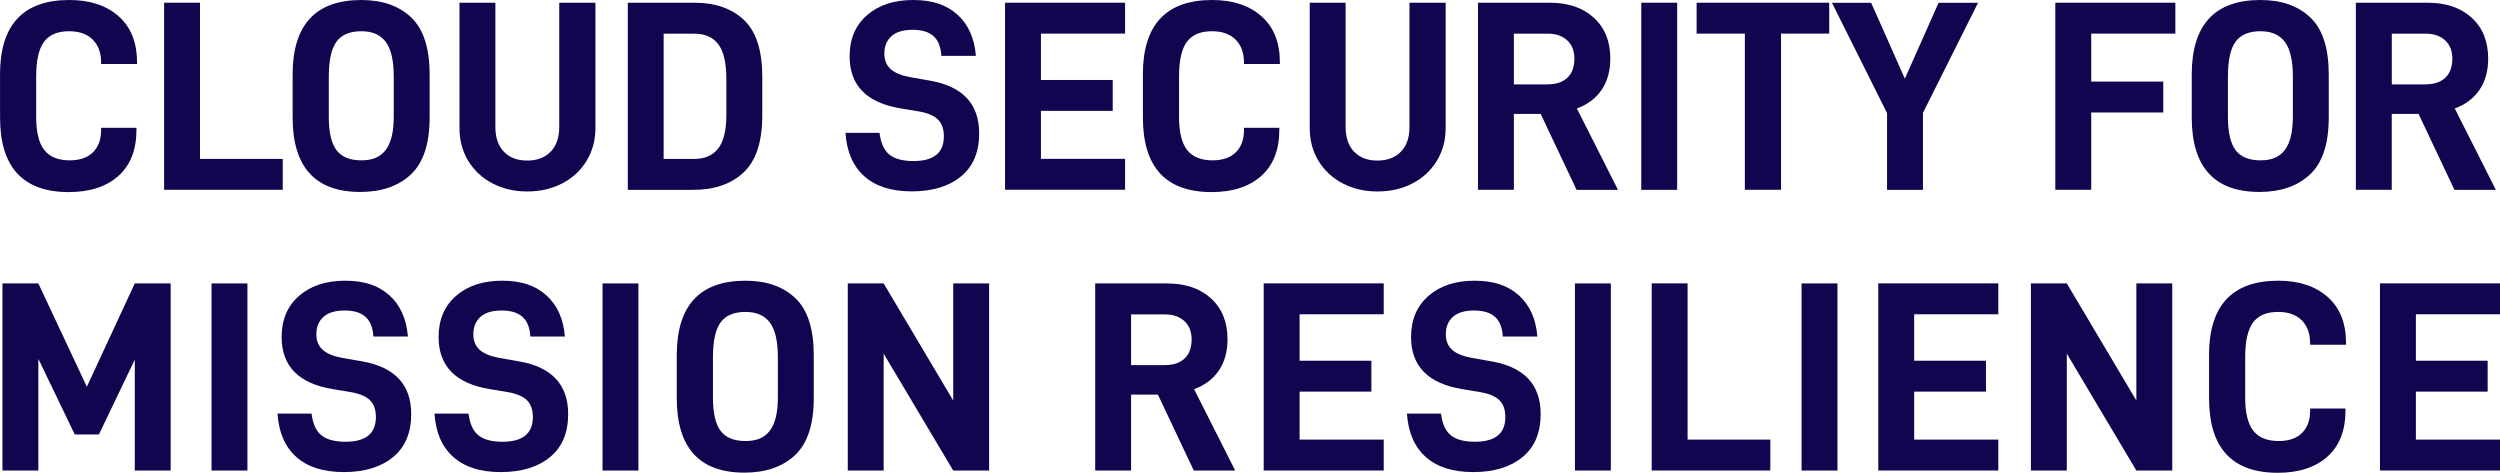
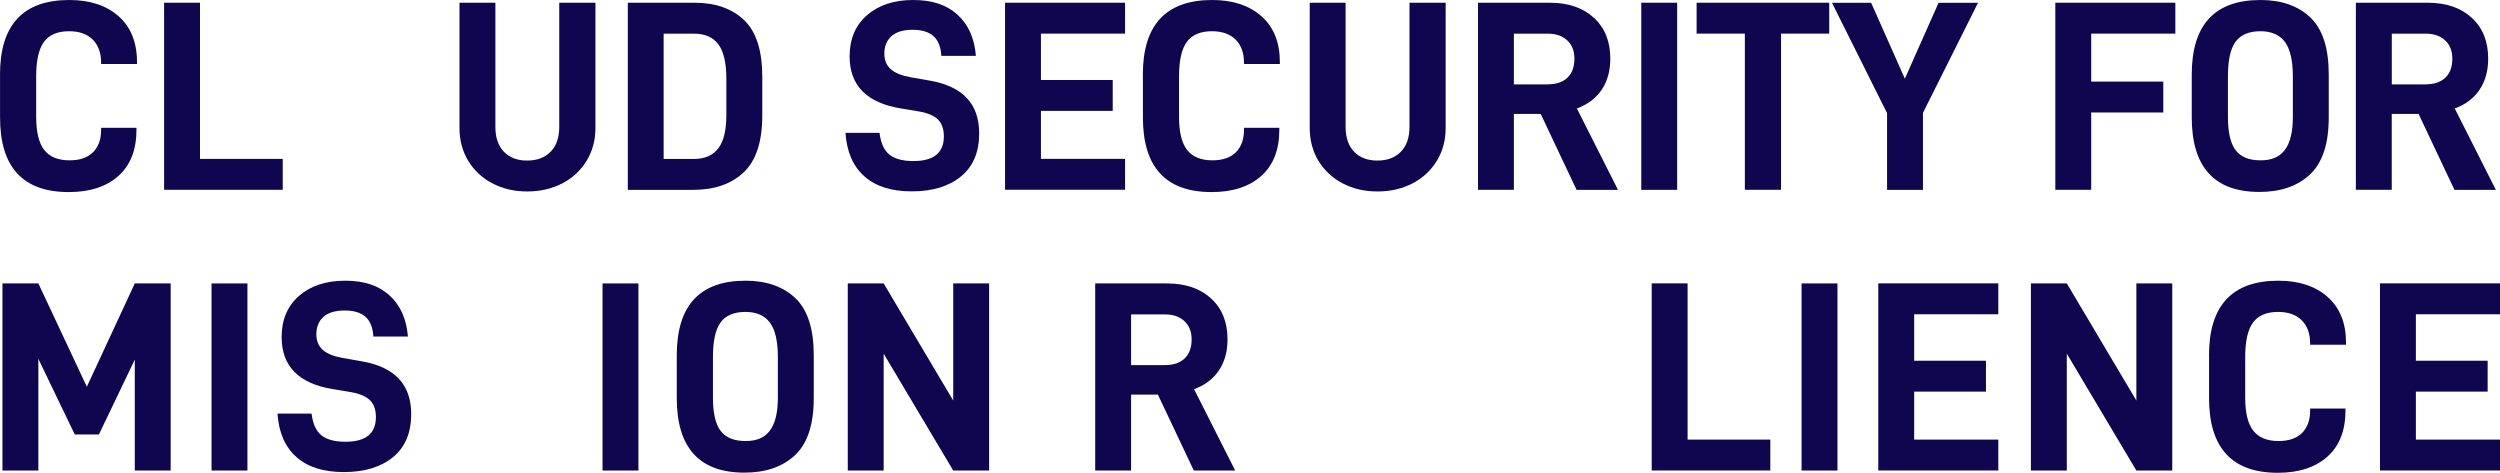
<svg xmlns="http://www.w3.org/2000/svg" width="238" height="45" viewBox="0 0 238 45" fill="none">
  <path d="M0 7.1C0 2.368 2.2 0 6.599 0C8.565 0 10.131 0.518 11.293 1.55C12.459 2.582 13.043 4.036 13.043 5.914V6.095H9.626V5.941C9.626 5.027 9.359 4.305 8.831 3.773C8.299 3.241 7.55 2.973 6.576 2.973C5.483 2.973 4.684 3.309 4.188 3.982C3.692 4.655 3.444 5.755 3.444 7.286V11.132C3.444 12.577 3.702 13.627 4.216 14.282C4.73 14.936 5.534 15.264 6.627 15.264C7.601 15.264 8.345 15.005 8.859 14.491C9.373 13.973 9.626 13.268 9.626 12.373V12.168H12.992V12.35C12.992 14.259 12.418 15.727 11.27 16.75C10.122 17.773 8.551 18.286 6.549 18.286C2.186 18.286 0.005 15.918 0.005 11.186V7.109L0 7.1Z" fill="#10054F" />
  <path d="M19.04 0.259V15.127H26.916V18.068H15.623V0.259H19.04Z" fill="#10054F" />
-   <path d="M27.858 7.1C27.858 2.368 30.039 0 34.402 0C36.4 0 37.984 0.555 39.151 1.664C40.317 2.773 40.901 4.586 40.901 7.095V11.173C40.901 13.686 40.303 15.495 39.114 16.609C37.925 17.723 36.317 18.273 34.301 18.273C30.007 18.273 27.858 15.905 27.858 11.173V7.095V7.1ZM37.484 11.127V7.282C37.484 5.768 37.231 4.668 36.726 3.991C36.221 3.314 35.449 2.973 34.407 2.973C33.309 2.973 32.519 3.305 32.032 3.968C31.546 4.632 31.302 5.736 31.302 7.286V11.132C31.302 12.595 31.546 13.65 32.032 14.296C32.519 14.941 33.309 15.264 34.407 15.264C35.504 15.264 36.225 14.932 36.726 14.268C37.227 13.604 37.484 12.559 37.484 11.132V11.127Z" fill="#10054F" />
  <path d="M44.579 15.323C44.023 14.4 43.743 13.354 43.743 12.186V0.259H47.16V12.082C47.16 13.095 47.431 13.886 47.968 14.445C48.506 15.005 49.245 15.286 50.186 15.286C51.128 15.286 51.867 15.005 52.418 14.445C52.969 13.886 53.24 13.1 53.24 12.082V0.259H56.685V12.186C56.685 13.354 56.4 14.405 55.835 15.323C55.27 16.245 54.494 16.959 53.516 17.464C52.533 17.973 51.426 18.227 50.191 18.227C48.956 18.227 47.876 17.973 46.894 17.464C45.911 16.954 45.144 16.241 44.584 15.323H44.579Z" fill="#10054F" />
  <path d="M66.1 0.259C68.097 0.259 69.677 0.809 70.834 1.909C71.992 3.009 72.57 4.818 72.57 7.332V10.973C72.57 13.486 71.978 15.295 70.798 16.409C69.617 17.518 68.015 18.073 65.999 18.073H59.767V0.259H66.104H66.1ZM68.382 14.123C68.896 13.45 69.149 12.395 69.149 10.945V7.514C69.149 6 68.896 4.9 68.391 4.223C67.886 3.545 67.115 3.204 66.072 3.204H63.179V15.132H66.072C67.096 15.132 67.868 14.795 68.382 14.123Z" fill="#10054F" />
  <path d="M80.497 12.65H83.73C83.854 13.632 84.171 14.323 84.681 14.727C85.191 15.132 85.953 15.332 86.963 15.332C88.892 15.332 89.856 14.55 89.856 12.982C89.856 12.277 89.663 11.736 89.282 11.368C88.901 11 88.29 10.745 87.455 10.604L85.76 10.323C82.508 9.791 80.883 8.136 80.883 5.368C80.883 3.718 81.434 2.409 82.541 1.445C83.643 0.482 85.108 0 86.936 0C88.763 0 90.114 0.464 91.147 1.395C92.18 2.323 92.768 3.632 92.906 5.318H89.618C89.567 4.459 89.314 3.832 88.86 3.432C88.405 3.032 87.749 2.836 86.876 2.836C86.003 2.836 85.319 3.036 84.869 3.441C84.419 3.845 84.189 4.4 84.189 5.105C84.189 5.723 84.391 6.214 84.791 6.577C85.191 6.941 85.815 7.195 86.669 7.35L88.575 7.686C91.67 8.236 93.218 9.905 93.218 12.695C93.218 14.486 92.639 15.854 91.482 16.8C90.325 17.745 88.763 18.218 86.802 18.218C84.841 18.218 83.367 17.741 82.288 16.786C81.209 15.832 80.612 14.45 80.488 12.641L80.497 12.65Z" fill="#10054F" />
  <path d="M99.097 7.614H105.93V10.555H99.097V15.123H107.106V18.064H95.68V0.259H107.106V3.2H99.097V7.614Z" fill="#10054F" />
  <path d="M108.8 7.1C108.8 2.368 111 0 115.4 0C117.365 0 118.931 0.518 120.093 1.55C121.26 2.582 121.843 4.036 121.843 5.914V6.095H118.426V5.941C118.426 5.027 118.16 4.305 117.632 3.773C117.099 3.241 116.35 2.973 115.377 2.973C114.284 2.973 113.485 3.309 112.989 3.982C112.493 4.655 112.245 5.755 112.245 7.286V11.132C112.245 12.577 112.502 13.627 113.016 14.282C113.531 14.936 114.334 15.264 115.427 15.264C116.401 15.264 117.145 15.005 117.659 14.491C118.174 13.973 118.426 13.268 118.426 12.373V12.168H121.792V12.35C121.792 14.259 121.218 15.727 120.07 16.75C118.922 17.773 117.351 18.286 115.349 18.286C110.986 18.286 108.805 15.918 108.805 11.186V7.109L108.8 7.1Z" fill="#10054F" />
  <path d="M125.521 15.323C124.966 14.4 124.686 13.354 124.686 12.186V0.259H128.102V12.082C128.102 13.095 128.373 13.886 128.911 14.445C129.448 15.005 130.187 15.286 131.129 15.286C132.07 15.286 132.81 15.005 133.361 14.445C133.912 13.886 134.183 13.1 134.183 12.082V0.259H137.627V12.186C137.627 13.354 137.342 14.405 136.778 15.323C136.213 16.245 135.437 16.959 134.458 17.464C133.476 17.973 132.369 18.227 131.133 18.227C129.898 18.227 128.819 17.973 127.836 17.464C126.853 16.954 126.086 16.241 125.526 15.323H125.521Z" fill="#10054F" />
  <path d="M144.121 10.841V18.068H140.704V0.259H147.538C149.292 0.259 150.693 0.736 151.735 1.691C152.778 2.645 153.301 3.941 153.301 5.577C153.301 6.745 153.026 7.736 152.479 8.545C151.933 9.354 151.143 9.95 150.119 10.327L154.031 18.073H150.091L146.674 10.845H144.116L144.121 10.841ZM147.354 8.027C148.153 8.027 148.778 7.818 149.219 7.395C149.664 6.973 149.884 6.368 149.884 5.577C149.884 4.854 149.659 4.277 149.205 3.85C148.75 3.423 148.135 3.204 147.354 3.204H144.121V8.032H147.354V8.027Z" fill="#10054F" />
  <path d="M159.666 0.259V18.073H156.25V0.259H159.666Z" fill="#10054F" />
  <path d="M169.554 3.2V18.068H166.11V3.2H161.517V0.259H174.142V3.2H169.549H169.554Z" fill="#10054F" />
  <path d="M183.065 18.073H179.648V10.768L174.403 0.264H178.132L181.343 7.491L184.553 0.264H188.309L183.065 10.745V18.077V18.073Z" fill="#10054F" />
  <path d="M199.083 7.768H205.944V10.709H199.083V18.068H195.667V0.259H207.093V3.2H199.083V7.768Z" fill="#10054F" />
  <path d="M208.654 7.1C208.654 2.368 210.836 0 215.199 0C217.196 0 218.781 0.555 219.947 1.664C221.114 2.773 221.697 4.586 221.697 7.095V11.173C221.697 13.686 221.1 15.495 219.91 16.609C218.721 17.723 217.114 18.273 215.098 18.273C210.804 18.273 208.654 15.905 208.654 11.173V7.095V7.1ZM218.28 11.127V7.282C218.28 5.768 218.028 4.668 217.522 3.991C217.017 3.314 216.246 2.973 215.203 2.973C214.106 2.973 213.316 3.305 212.829 3.968C212.342 4.632 212.099 5.736 212.099 7.286V11.132C212.099 12.595 212.342 13.65 212.829 14.296C213.316 14.941 214.106 15.264 215.203 15.264C216.301 15.264 217.022 14.932 217.522 14.268C218.023 13.604 218.28 12.559 218.28 11.132V11.127Z" fill="#10054F" />
  <path d="M227.695 10.841V18.068H224.278V0.259H231.111C232.866 0.259 234.266 0.736 235.309 1.691C236.351 2.645 236.875 3.941 236.875 5.577C236.875 6.745 236.599 7.736 236.053 8.545C235.506 9.354 234.717 9.95 233.692 10.327L237.605 18.073H233.665L230.248 10.845H227.69L227.695 10.841ZM230.932 8.027C231.731 8.027 232.356 7.818 232.797 7.395C233.242 6.973 233.463 6.368 233.463 5.577C233.463 4.854 233.238 4.277 232.783 3.85C232.328 3.423 231.713 3.204 230.932 3.204H227.699V8.032H230.932V8.027Z" fill="#10054F" />
  <path d="M16.248 44.795H12.832V34.236L9.415 41.364H7.118L3.651 34.159V44.795H0.234V26.982H3.651L8.267 36.818L12.832 26.982H16.248V44.795Z" fill="#10054F" />
  <path d="M23.555 26.982V44.795H20.138V26.982H23.555Z" fill="#10054F" />
  <path d="M26.425 39.373H29.658C29.782 40.355 30.099 41.045 30.609 41.45C31.119 41.855 31.881 42.055 32.891 42.055C34.82 42.055 35.785 41.273 35.785 39.705C35.785 39 35.592 38.459 35.211 38.091C34.829 37.723 34.219 37.468 33.383 37.327L31.688 37.045C28.437 36.514 26.811 34.859 26.811 32.091C26.811 30.441 27.362 29.132 28.469 28.168C29.571 27.205 31.036 26.723 32.864 26.723C34.692 26.723 36.042 27.186 37.075 28.118C38.108 29.046 38.696 30.355 38.834 32.041H35.546C35.495 31.182 35.243 30.555 34.788 30.155C34.333 29.755 33.677 29.559 32.804 29.559C31.932 29.559 31.247 29.759 30.797 30.164C30.347 30.568 30.117 31.123 30.117 31.827C30.117 32.446 30.32 32.936 30.719 33.3C31.119 33.664 31.743 33.918 32.597 34.073L34.503 34.409C37.599 34.959 39.146 36.627 39.146 39.418C39.146 41.209 38.568 42.577 37.41 43.523C36.253 44.468 34.692 44.941 32.731 44.941C30.77 44.941 29.296 44.464 28.216 43.509C27.137 42.555 26.54 41.173 26.416 39.364L26.425 39.373Z" fill="#10054F" />
-   <path d="M41.369 39.373H44.602C44.726 40.355 45.043 41.045 45.553 41.45C46.063 41.855 46.825 42.055 47.835 42.055C49.764 42.055 50.728 41.273 50.728 39.705C50.728 39 50.536 38.459 50.154 38.091C49.773 37.723 49.163 37.468 48.327 37.327L46.632 37.045C43.381 36.514 41.755 34.859 41.755 32.091C41.755 30.441 42.306 29.132 43.413 28.168C44.515 27.205 45.98 26.723 47.808 26.723C49.636 26.723 50.986 27.186 52.019 28.118C53.052 29.046 53.64 30.355 53.778 32.041H50.49C50.439 31.182 50.187 30.555 49.732 30.155C49.277 29.755 48.621 29.559 47.748 29.559C46.875 29.559 46.191 29.759 45.741 30.164C45.291 30.568 45.061 31.123 45.061 31.827C45.061 32.446 45.264 32.936 45.663 33.3C46.063 33.664 46.687 33.918 47.541 34.073L49.447 34.409C52.542 34.959 54.09 36.627 54.09 39.418C54.09 41.209 53.511 42.577 52.354 43.523C51.197 44.468 49.636 44.941 47.675 44.941C45.714 44.941 44.239 44.464 43.16 43.509C42.081 42.555 41.484 41.173 41.36 39.364L41.369 39.373Z" fill="#10054F" />
  <path d="M60.777 26.982V44.795H57.36V26.982H60.777Z" fill="#10054F" />
  <path d="M64.428 33.823C64.428 29.091 66.609 26.723 70.972 26.723C72.97 26.723 74.554 27.277 75.721 28.386C76.887 29.495 77.47 31.309 77.47 33.818V37.895C77.47 40.409 76.873 42.218 75.684 43.332C74.494 44.446 72.887 44.995 70.871 44.995C66.577 44.995 64.428 42.627 64.428 37.895V33.818V33.823ZM74.053 37.85V34.005C74.053 32.491 73.801 31.391 73.296 30.714C72.791 30.036 72.019 29.695 70.977 29.695C69.879 29.695 69.089 30.027 68.602 30.691C68.115 31.355 67.872 32.459 67.872 34.009V37.855C67.872 39.318 68.115 40.373 68.602 41.018C69.089 41.664 69.879 41.986 70.977 41.986C72.074 41.986 72.795 41.655 73.296 40.991C73.796 40.327 74.053 39.282 74.053 37.855V37.85Z" fill="#10054F" />
  <path d="M94.164 44.795H90.747L84.125 33.668V44.795H80.708V26.982H84.125L90.747 38.132V26.982H94.164V44.795Z" fill="#10054F" />
  <path d="M107.679 37.568V44.795H104.263V26.982H111.096C112.851 26.982 114.251 27.459 115.294 28.414C116.336 29.368 116.86 30.664 116.86 32.3C116.86 33.468 116.584 34.459 116.038 35.268C115.491 36.077 114.701 36.673 113.677 37.05L117.59 44.795H113.65L110.233 37.568H107.675H107.679ZM110.913 34.755C111.712 34.755 112.336 34.545 112.777 34.123C113.223 33.7 113.443 33.095 113.443 32.304C113.443 31.582 113.218 31.005 112.763 30.577C112.309 30.15 111.693 29.932 110.913 29.932H107.679V34.759H110.913V34.755Z" fill="#10054F" />
-   <path d="M123.721 34.341H130.555V37.282H123.721V41.85H131.73V44.791H120.304V26.977H131.73V29.918H123.721V34.332V34.341Z" fill="#10054F" />
-   <path d="M133.949 39.373H137.182C137.306 40.355 137.623 41.045 138.132 41.45C138.642 41.855 139.404 42.055 140.415 42.055C142.344 42.055 143.308 41.273 143.308 39.705C143.308 39 143.115 38.459 142.734 38.091C142.353 37.723 141.742 37.468 140.906 37.327L139.212 37.045C135.96 36.514 134.334 34.859 134.334 32.091C134.334 30.441 134.886 29.132 135.992 28.168C137.094 27.205 138.559 26.723 140.387 26.723C142.215 26.723 143.565 27.186 144.599 28.118C145.632 29.046 146.22 30.355 146.357 32.041H143.069C143.019 31.182 142.766 30.555 142.312 30.155C141.857 29.755 141.2 29.559 140.328 29.559C139.455 29.559 138.771 29.759 138.321 30.164C137.871 30.568 137.641 31.123 137.641 31.827C137.641 32.446 137.843 32.936 138.243 33.3C138.642 33.664 139.267 33.918 140.121 34.073L142.027 34.409C145.122 34.959 146.67 36.627 146.67 39.418C146.67 41.209 146.091 42.577 144.934 43.523C143.777 44.468 142.215 44.941 140.254 44.941C138.293 44.941 136.819 44.464 135.74 43.509C134.66 42.555 134.063 41.173 133.939 39.364L133.949 39.373Z" fill="#10054F" />
-   <path d="M153.352 26.982V44.795H149.935V26.982H153.352Z" fill="#10054F" />
  <path d="M160.658 26.982V41.85H168.535V44.791H157.242V26.977H160.658V26.982Z" fill="#10054F" />
  <path d="M174.927 26.982V44.795H171.51V26.982H174.927Z" fill="#10054F" />
  <path d="M182.229 34.341H189.063V37.282H182.229V41.85H190.239V44.791H178.812V26.977H190.239V29.918H182.229V34.332V34.341Z" fill="#10054F" />
-   <path d="M206.799 44.795H203.382L196.76 33.668V44.795H193.343V26.982H196.76L203.382 38.132V26.982H206.799V44.795Z" fill="#10054F" />
+   <path d="M206.799 44.795H203.382L196.76 33.668V44.795H193.343V26.982H196.76L203.382 38.132V26.982H206.799V44.795" fill="#10054F" />
  <path d="M210.298 33.823C210.298 29.091 212.498 26.723 216.898 26.723C218.863 26.723 220.429 27.241 221.591 28.273C222.758 29.305 223.341 30.759 223.341 32.636V32.818H219.924V32.664C219.924 31.75 219.658 31.027 219.13 30.495C218.597 29.964 217.848 29.695 216.875 29.695C215.782 29.695 214.983 30.032 214.487 30.705C213.991 31.377 213.743 32.477 213.743 34.009V37.855C213.743 39.3 214 40.35 214.514 41.005C215.029 41.659 215.832 41.986 216.925 41.986C217.899 41.986 218.643 41.727 219.157 41.214C219.672 40.696 219.924 39.991 219.924 39.096V38.891H223.29V39.073C223.29 40.982 222.716 42.45 221.568 43.473C220.42 44.495 218.85 45.009 216.847 45.009C212.484 45.009 210.303 42.641 210.303 37.909V33.832L210.298 33.823Z" fill="#10054F" />
  <path d="M229.991 34.341H236.824V37.282H229.991V41.85H238V44.791H226.574V26.977H238V29.918H229.991V34.332V34.341Z" fill="#10054F" />
</svg>